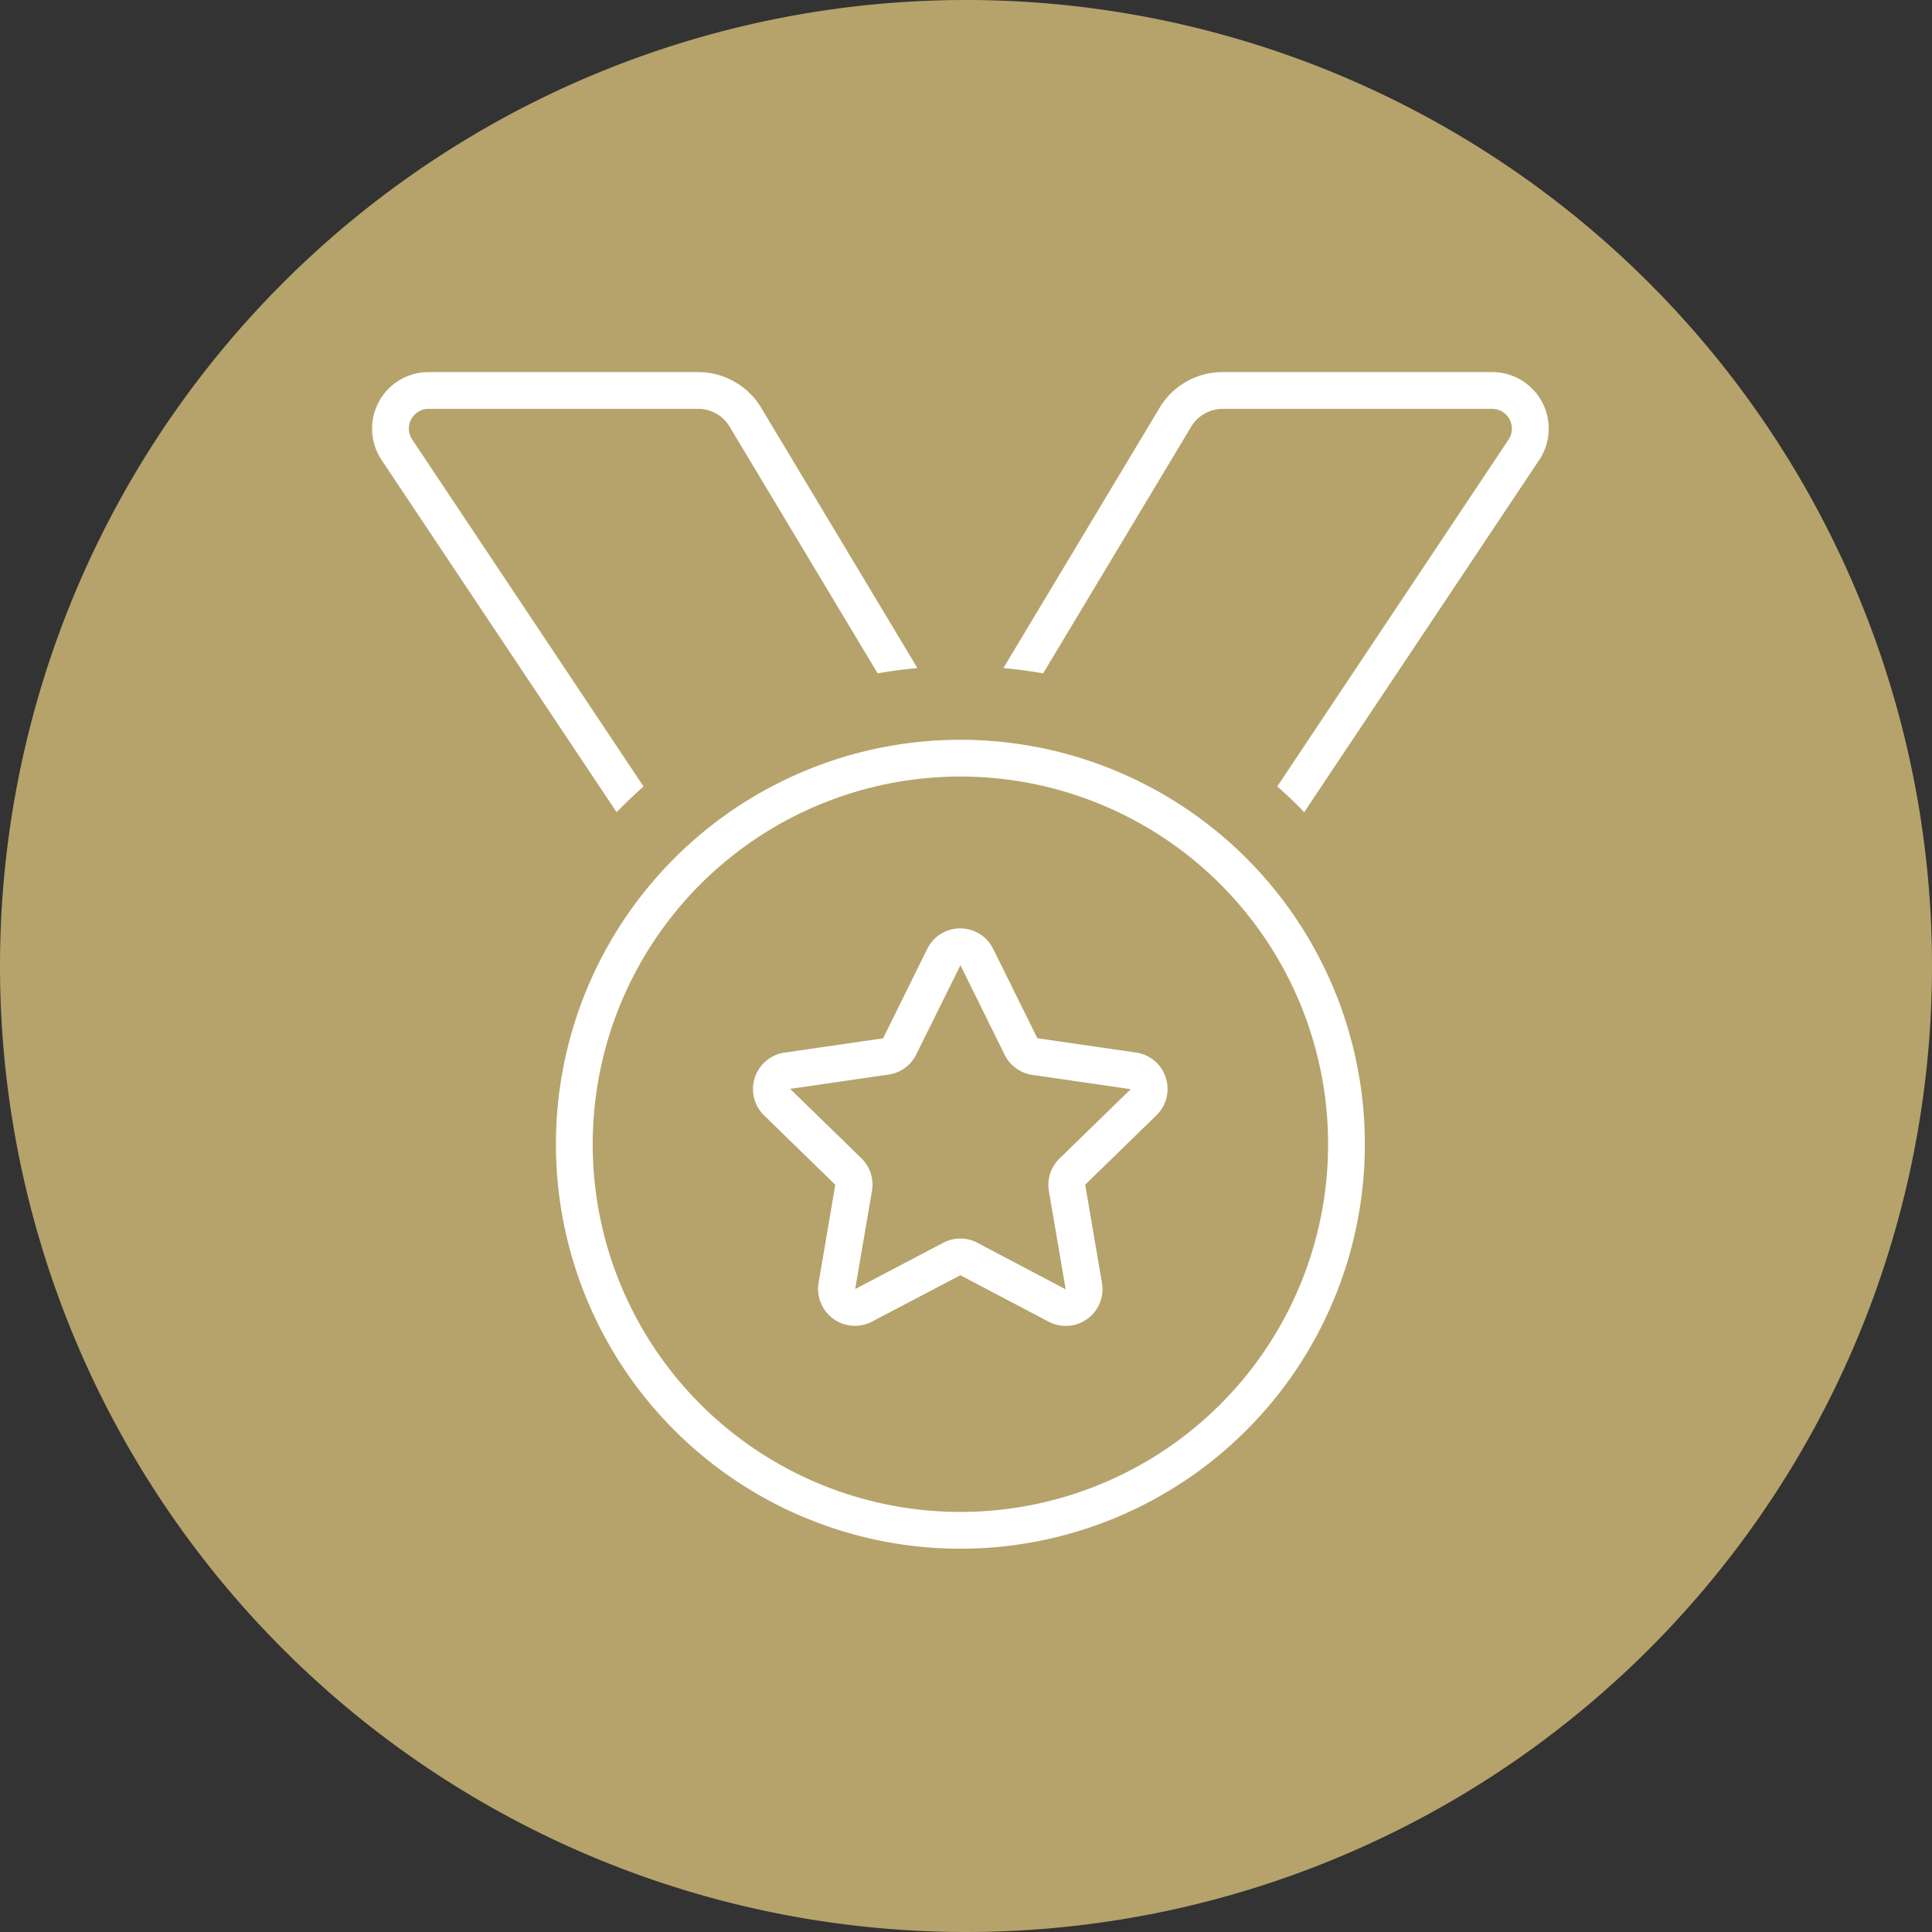
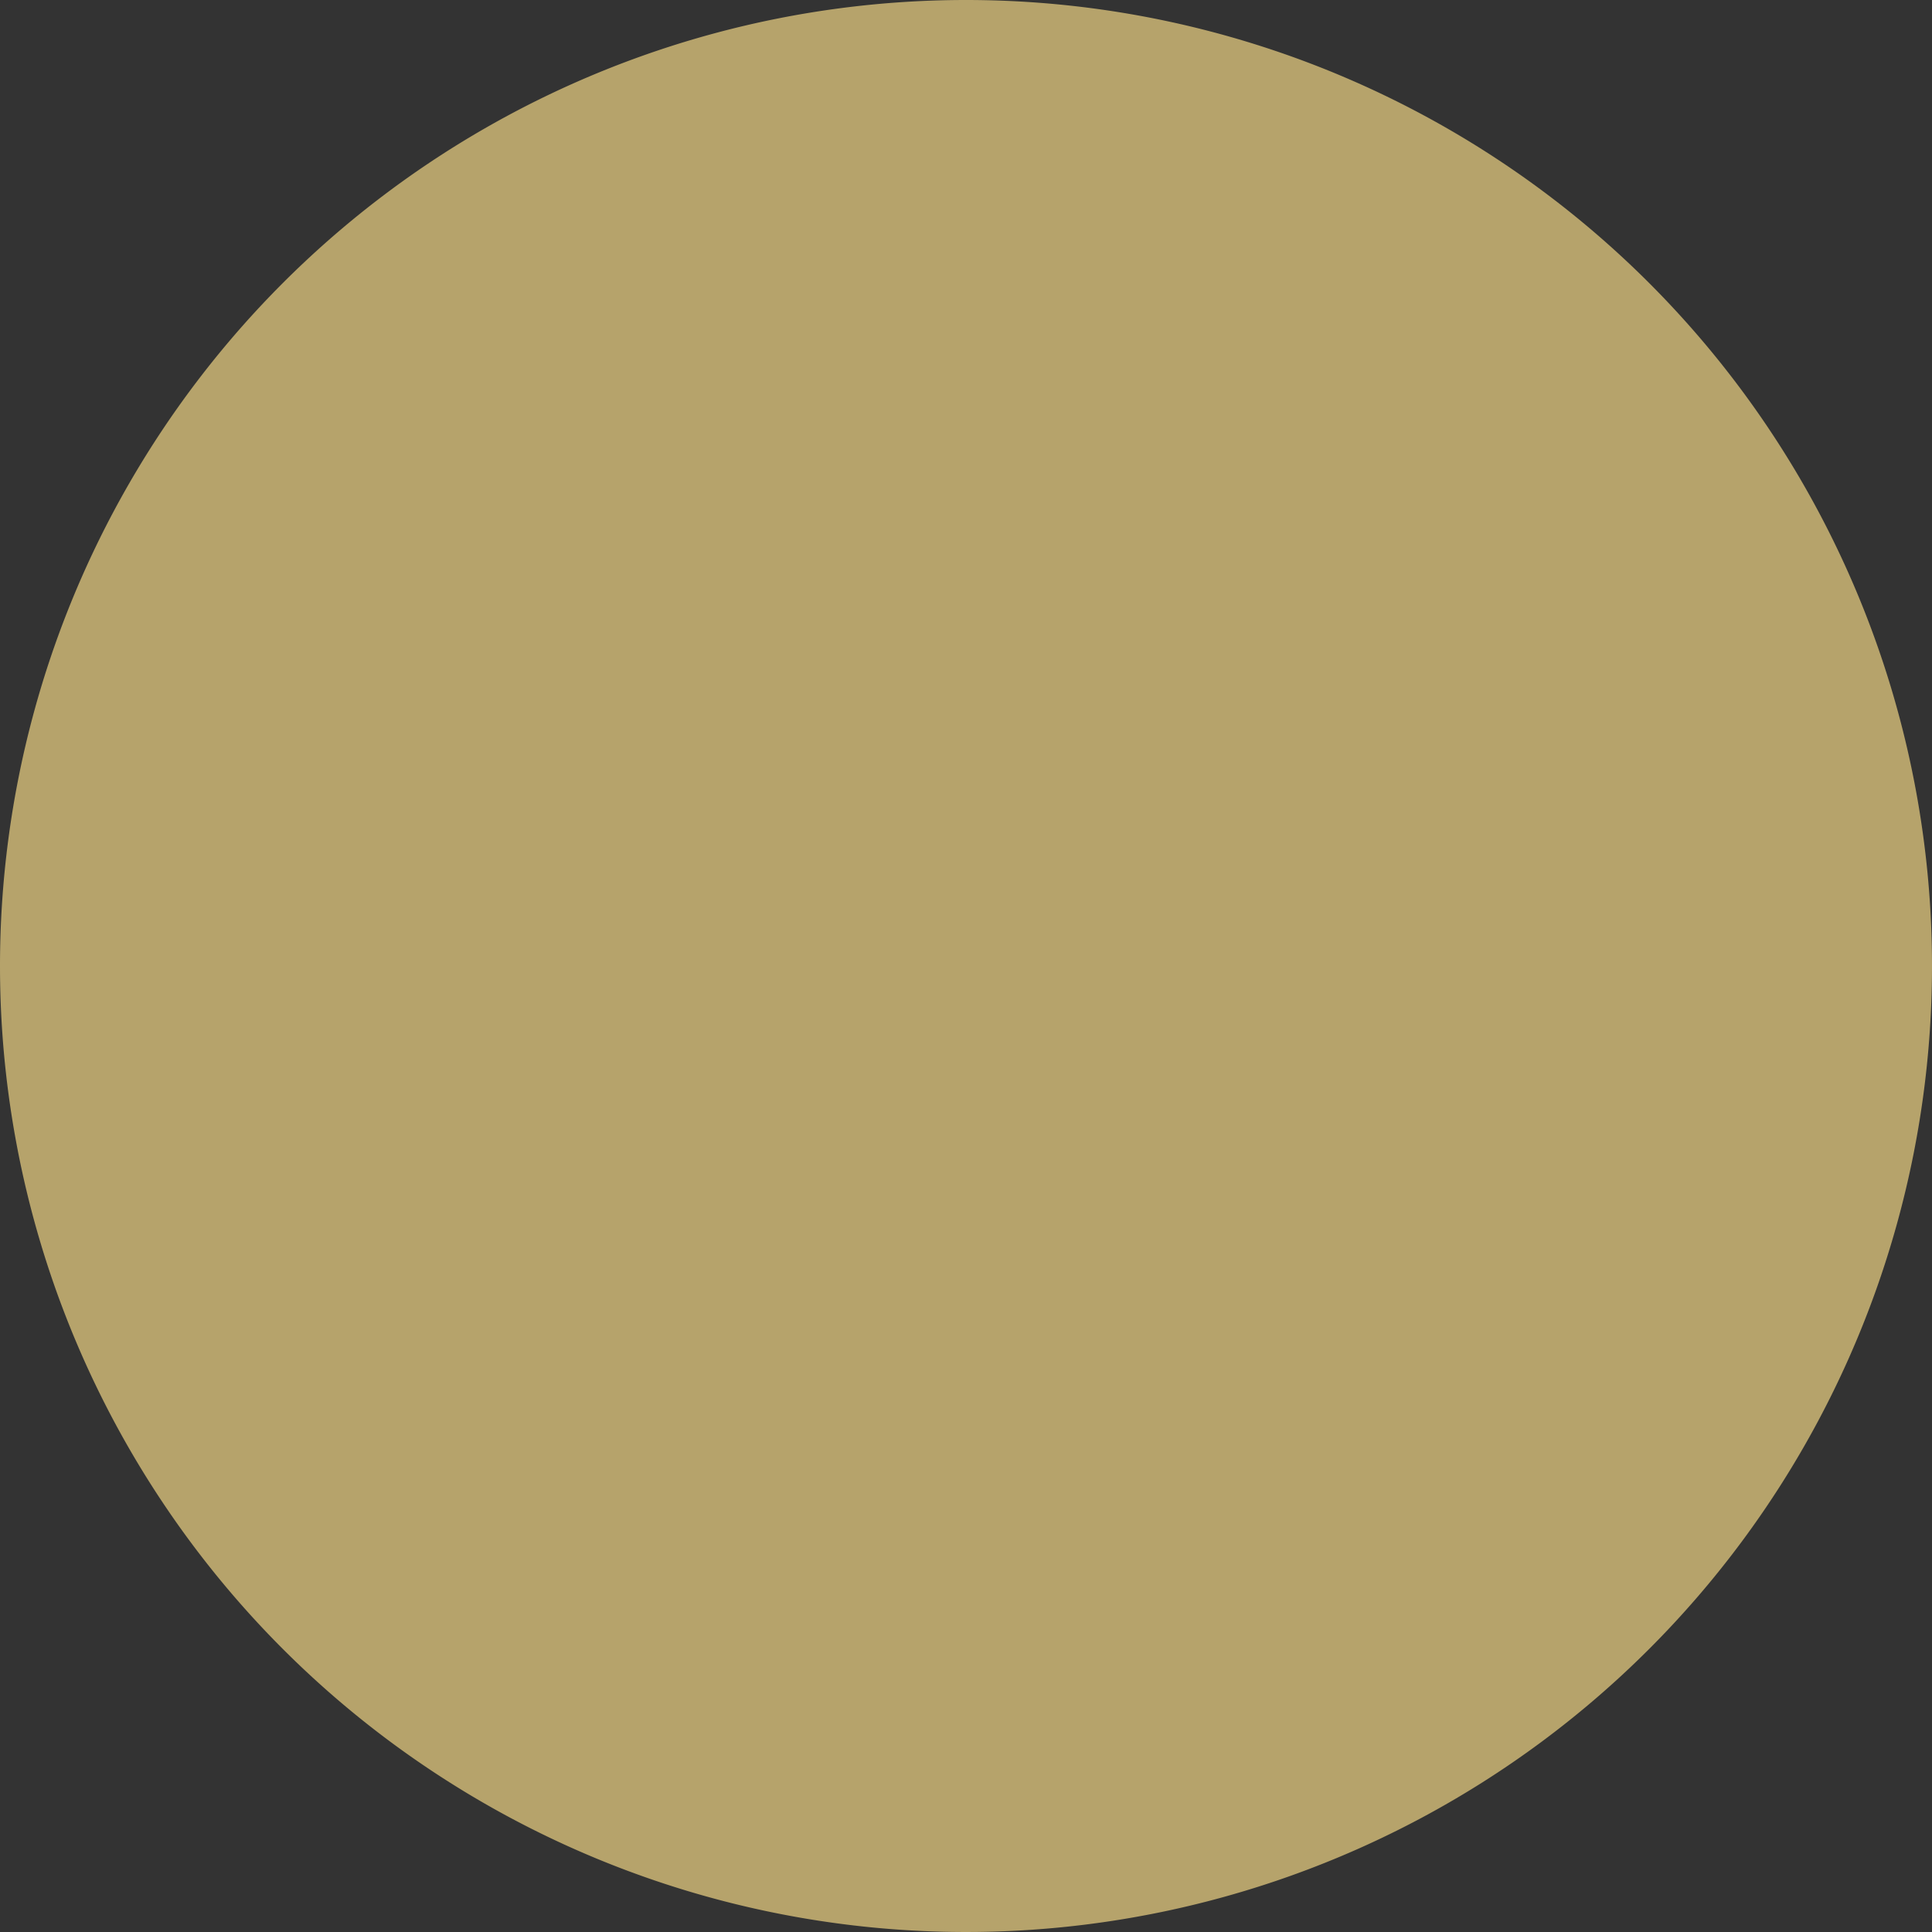
<svg xmlns="http://www.w3.org/2000/svg" id="Group_1301" data-name="Group 1301" width="135" height="135" viewBox="0 0 135 135">
  <rect x="0" y="0" width="135" height="135" fill="#333333" stroke="none" />
-   <path id="Path_1152" data-name="Path 1152" d="M67.5,0A67.5,67.5,0,1,1,0,67.5,67.5,67.5,0,0,1,67.5,0Z" fill="#b6a36b" />
-   <path id="medal-thin" d="M17.086,30.751c.61-.626,1.236-1.22,1.879-1.8L2.794,4.7a1.427,1.427,0,0,1-.225-.755A1.381,1.381,0,0,1,3.95,2.569H22.786a2.546,2.546,0,0,1,2.2,1.253l10.341,17.23c.915-.161,1.847-.289,2.778-.369L27.186,2.489A5.148,5.148,0,0,0,22.786,0H3.95A3.95,3.95,0,0,0,.658,6.134ZM44.111,20.683c.931.08,1.863.209,2.778.369L57.231,3.822a2.581,2.581,0,0,1,2.2-1.253H78.267A1.381,1.381,0,0,1,79.423,4.7L63.252,28.953c.658.578,1.285,1.172,1.879,1.8L81.558,6.134A3.95,3.95,0,0,0,78.267,0H59.431a5.128,5.128,0,0,0-4.4,2.489Zm-3,7.579A25.693,25.693,0,1,1,15.416,53.955,25.693,25.693,0,0,1,41.108,28.262Zm0,53.955A28.262,28.262,0,1,0,12.846,53.955,28.262,28.262,0,0,0,41.108,82.217Zm5.379-35.665L43.4,40.306a2.569,2.569,0,0,0-4.609,0l-3.083,6.247-6.889,1a2.572,2.572,0,0,0-1.429,4.384l4.978,4.85L31.2,63.638a2.574,2.574,0,0,0,3.725,2.714l6.182-3.244,6.166,3.244A2.567,2.567,0,0,0,51,63.638l-1.172-6.857,4.978-4.85a2.567,2.567,0,0,0-1.429-4.384l-6.889-1Zm-5.379-5.106,3.083,6.247a2.585,2.585,0,0,0,1.927,1.413l6.889,1-4.978,4.85a2.566,2.566,0,0,0-.739,2.28l1.172,6.857L42.3,60.844a2.527,2.527,0,0,0-2.393,0l-6.15,3.228,1.172-6.857a2.566,2.566,0,0,0-.739-2.28l-4.978-4.85,6.889-1a2.548,2.548,0,0,0,1.927-1.413Z" transform="translate(26 26)" fill="#fff" />
+   <path id="Path_1152" data-name="Path 1152" d="M67.5,0A67.5,67.5,0,1,1,0,67.5,67.5,67.5,0,0,1,67.5,0" fill="#b6a36b" />
</svg>